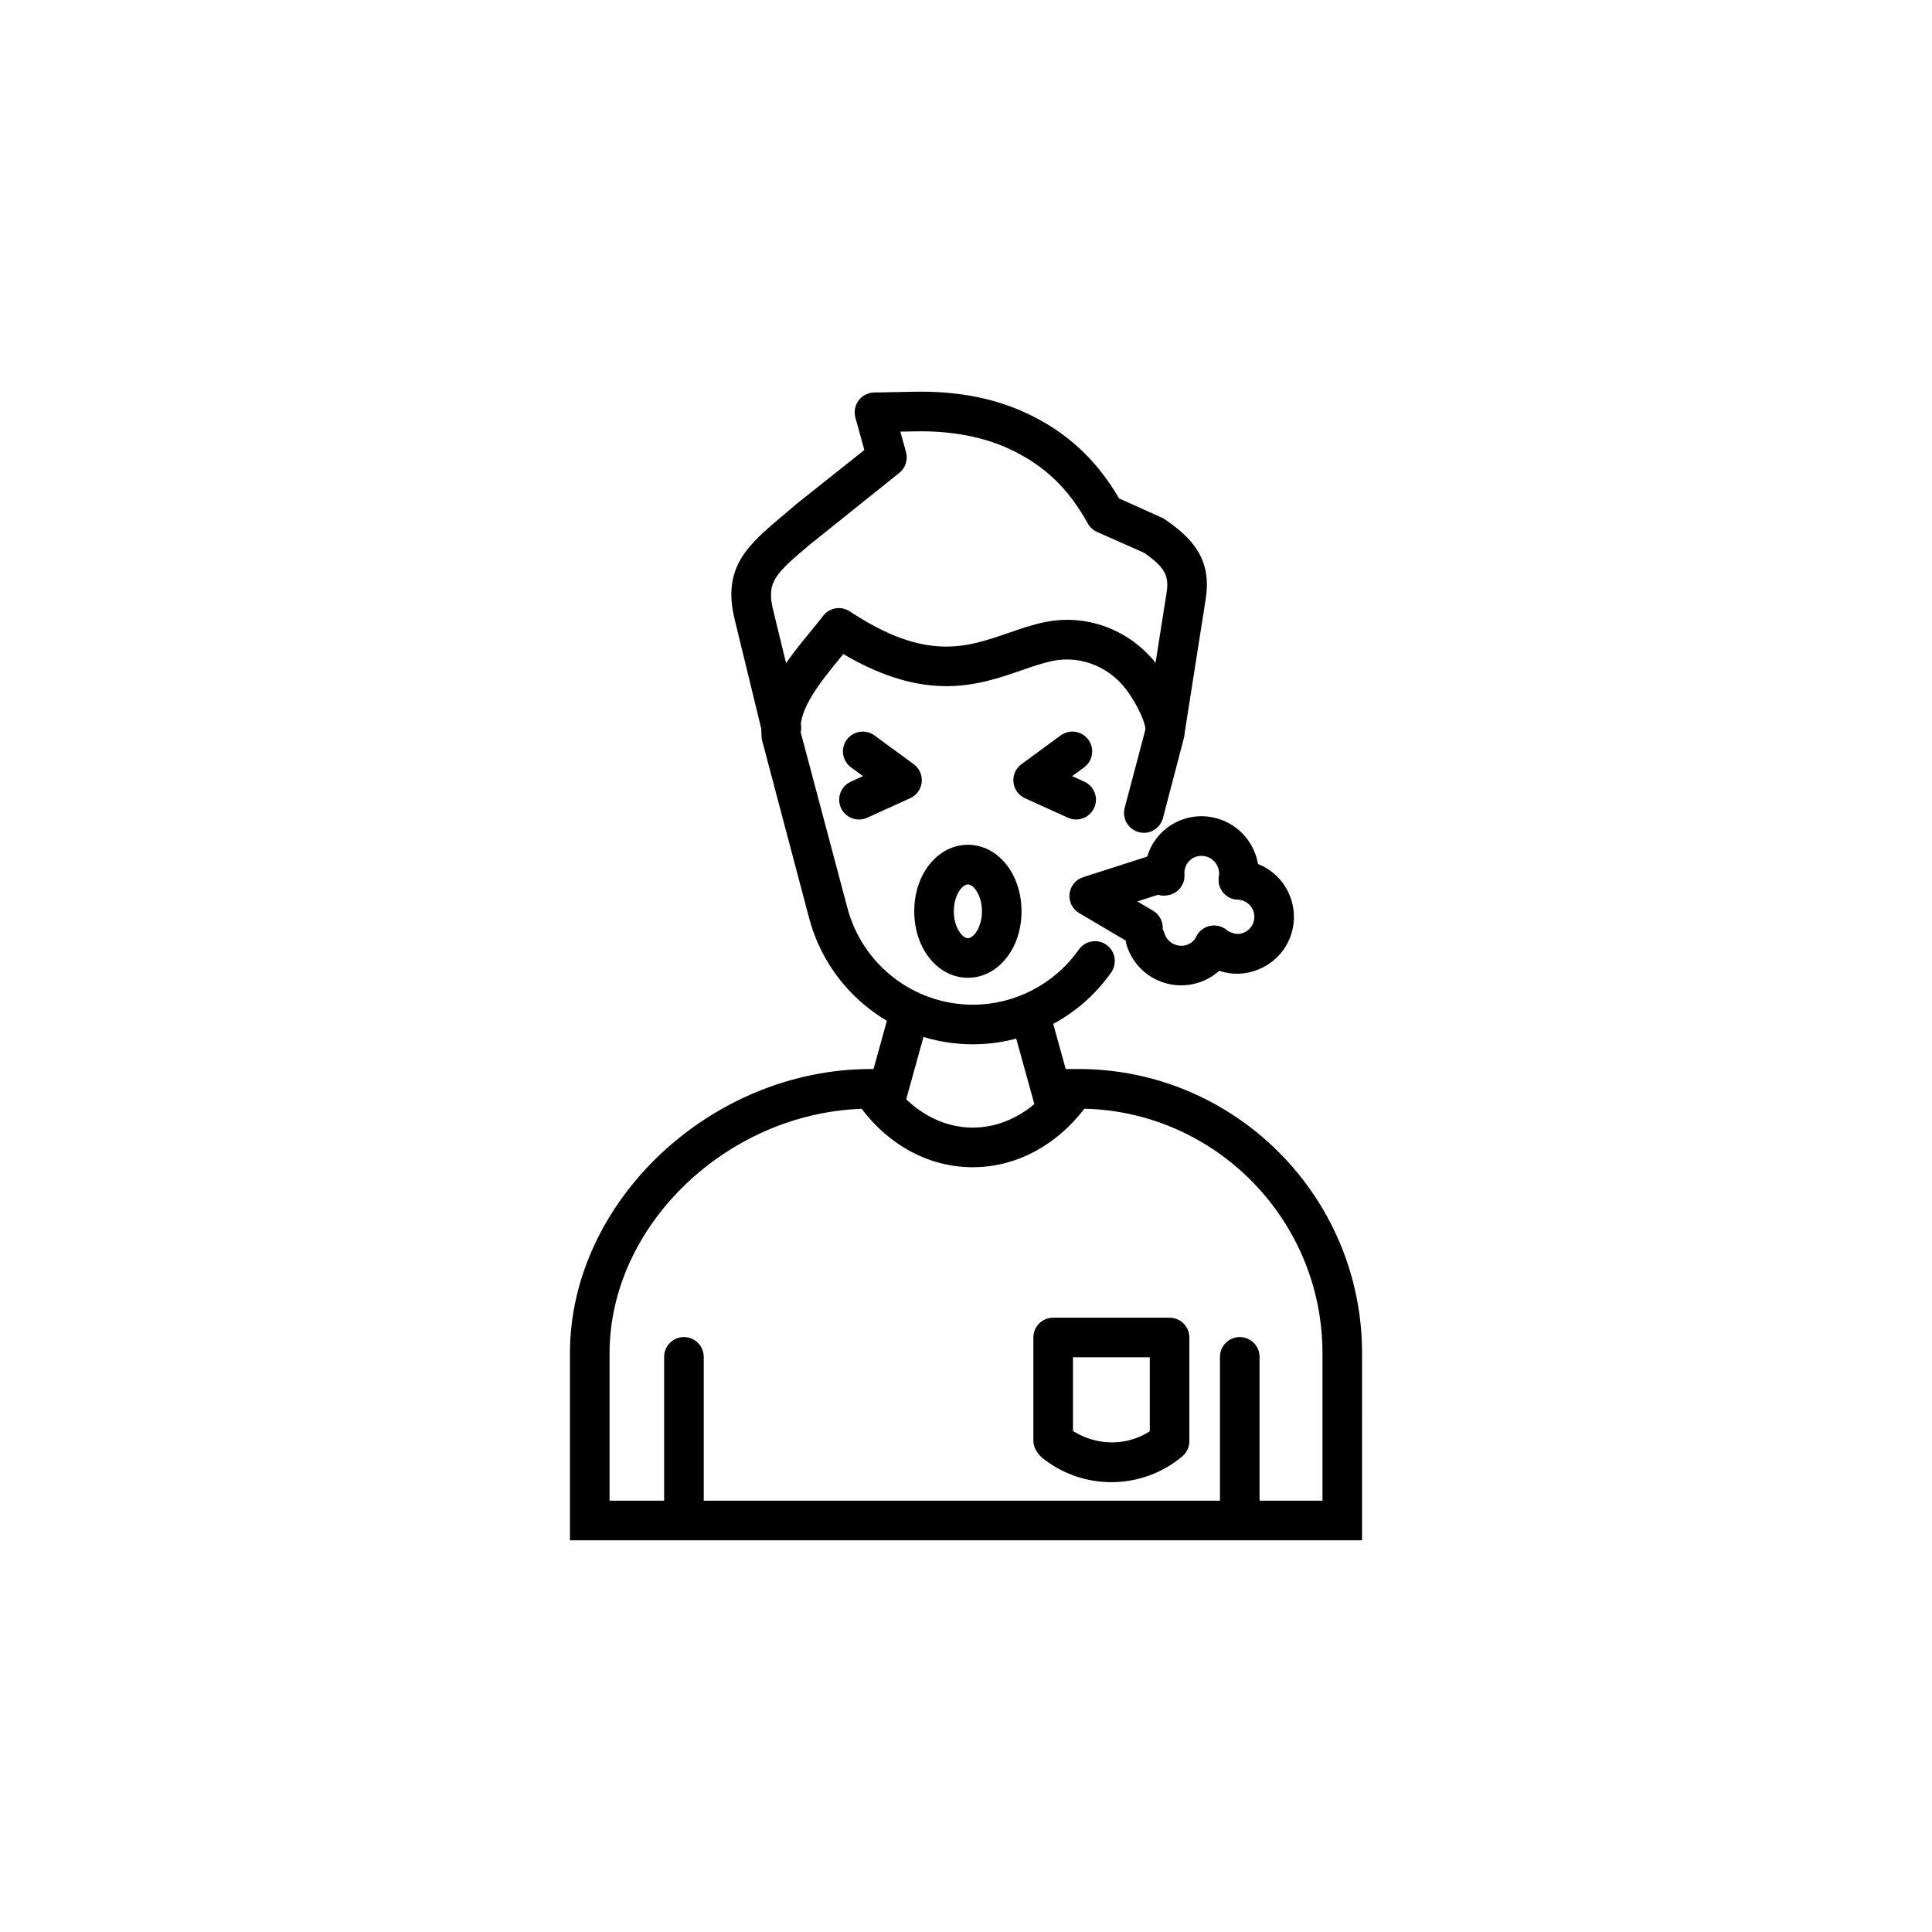
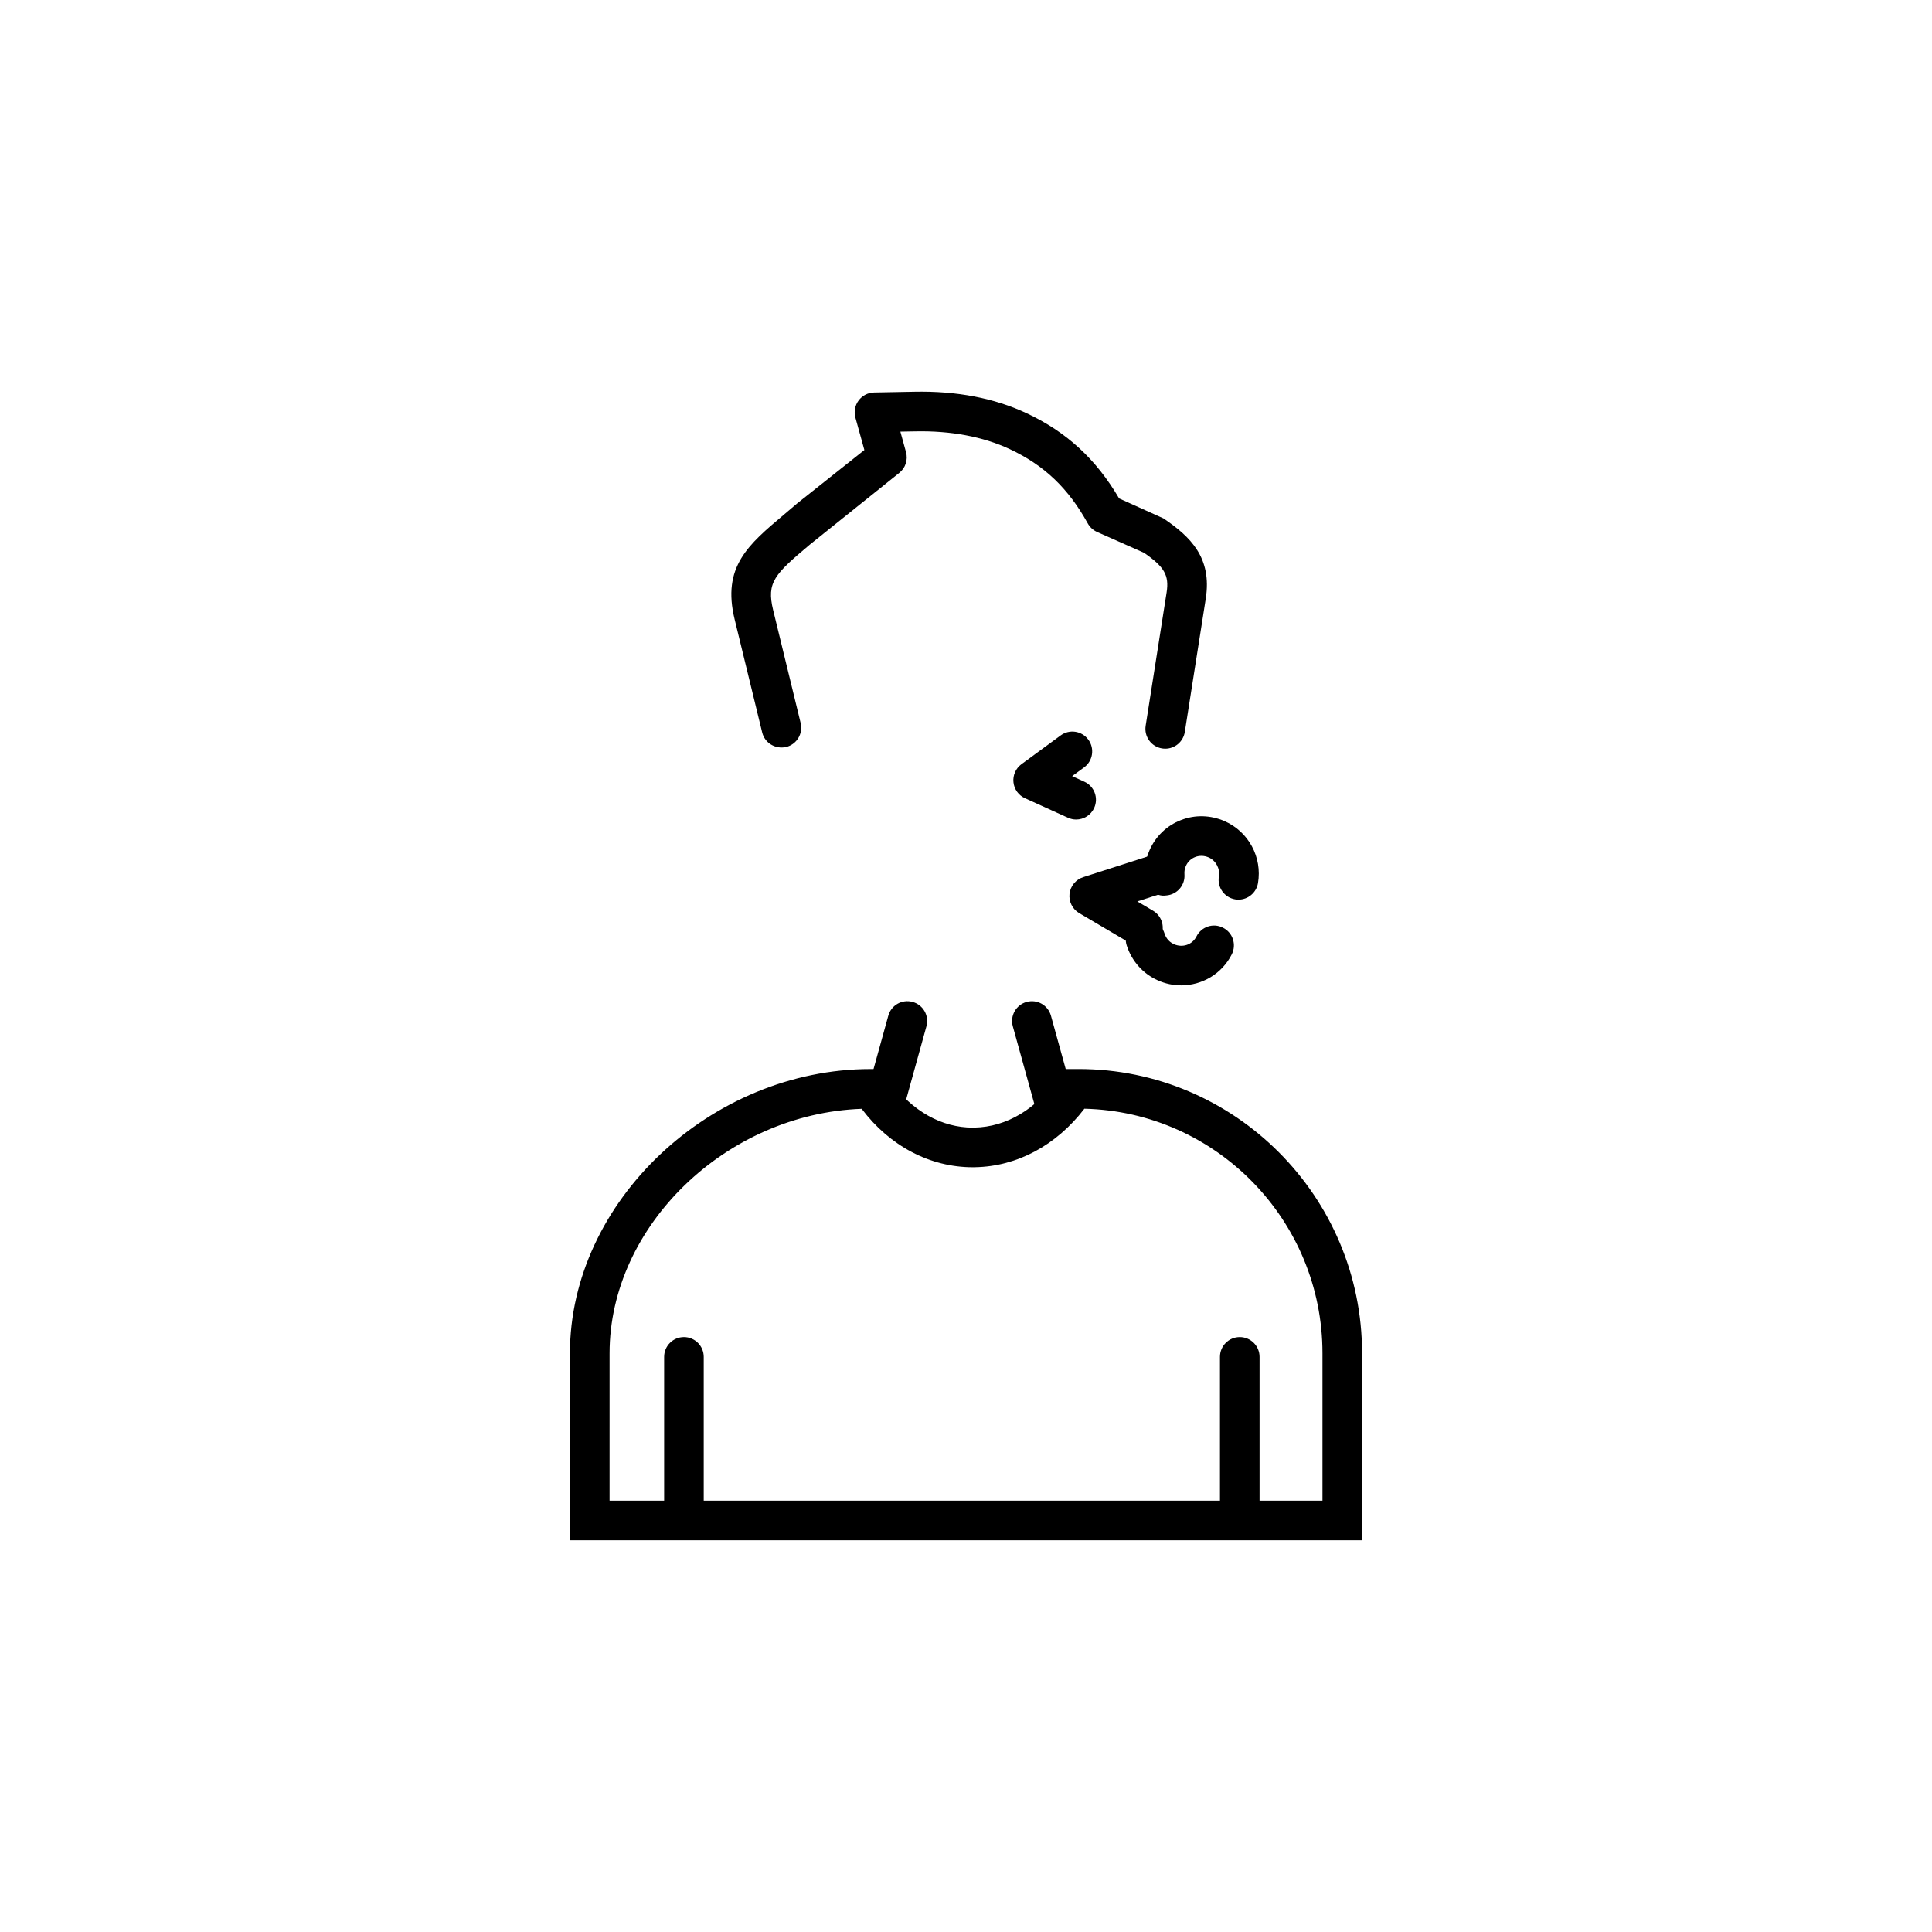
<svg xmlns="http://www.w3.org/2000/svg" fill="#000000" width="800px" height="800px" version="1.1" viewBox="144 144 512 512">
  <g>
    <path d="m504.96 552.19h-209.92v-49.57c0-40.117 37.25-75.316 79.715-75.316h2.387l2.902 3.32c5.762 7.902 13.57 12.207 21.762 12.207 0.145 0 0.277 0 0.422-0.012 8.496-0.145 16.562-4.961 22.109-13.203l1.566-2.316h3.938c41.422 0 75.121 33.785 75.121 75.316zm-199.42-10.496h188.93v-39.074c0-35.23-28.168-63.98-63.098-64.801-7.43 9.695-17.844 15.305-28.957 15.5-0.203 0.012-0.41 0.012-0.605 0.012-11.336 0-22.008-5.606-29.457-15.488-35.867 1.277-66.812 31.004-66.812 64.777z" />
-     <path d="m401.8 420.75c-20.336 0-38.172-13.766-43.379-33.465l-12.527-47.344c-1.27-11.246 6.477-20.715 12.699-28.312 1.25-1.527 2.461-3.004 3.535-4.406 1.66-2.215 4.758-2.727 7.062-1.199 20.152 13.305 30.793 9.605 42.035 5.719 3.258-1.129 6.426-2.215 9.637-2.871 12.004-2.469 24.148 2.684 31.098 13.109 4.481 6.723 6.406 12.34 5.894 17.168l-5.656 21.637c-0.75 2.789-3.598 4.512-6.418 3.731-2.797-0.738-4.469-3.617-3.731-6.418l5.516-20.848c-0.031-0.234-0.227-3.281-4.336-9.449-4.57-6.848-12.516-10.211-20.234-8.66-2.789 0.586-5.516 1.539-8.332 2.512-11.266 3.906-25.113 8.684-47.172-4.324-0.258 0.316-0.512 0.625-0.77 0.941-5.246 6.406-11.191 13.672-10.535 19.762l12.383 46.566c3.988 15.109 17.652 25.656 33.23 25.656 11.152 0 21.66-5.465 28.094-14.605 1.672-2.359 4.941-2.941 7.32-1.27 2.367 1.672 2.93 4.949 1.27 7.32-8.402 11.926-22.117 19.051-36.684 19.051z" />
    <path d="m378.72 440.54c-0.461 0-0.934-0.062-1.402-0.195-2.789-0.77-4.43-3.66-3.648-6.457l5.738-20.715c0.758-2.777 3.629-4.438 6.457-3.648 2.789 0.77 4.43 3.66 3.648 6.457l-5.738 20.715c-0.637 2.316-2.746 3.844-5.055 3.844z" />
    <path d="m423.2 440.54c-2.305 0-4.418-1.527-5.055-3.844l-5.738-20.715c-0.777-2.797 0.859-5.688 3.648-6.457 2.848-0.777 5.688 0.871 6.457 3.648l5.738 20.715c0.777 2.797-0.859 5.688-3.648 6.457-0.469 0.133-0.941 0.195-1.402 0.195z" />
    <path d="m472.55 550.08c-2.902 0-5.246-2.348-5.246-5.246v-41.246c0-2.902 2.348-5.246 5.246-5.246 2.902 0 5.246 2.348 5.246 5.246v41.246c0.004 2.898-2.344 5.246-5.246 5.246z" />
    <path d="m325.25 550.08c-2.902 0-5.246-2.348-5.246-5.246v-41.246c0-2.902 2.348-5.246 5.246-5.246 2.902 0 5.246 2.348 5.246 5.246v41.246c0 2.898-2.348 5.246-5.246 5.246z" />
-     <path d="m438.53 536.79c-6.477 0-12.957-2.133-18.277-6.418-1.25-0.996-2.398-2.84-2.398-4.43v-27.492c0-2.902 2.348-5.246 5.246-5.246h30.844c2.902 0 5.246 2.348 5.246 5.246v27.492c0 1.547-0.688 3.023-1.875 4.019-5.398 4.543-12.09 6.828-18.785 6.828zm-10.176-13.551c6.457 4.039 14.297 3.965 20.348 0.07v-19.609h-20.348zm25.594 2.707h0.102z" />
    <path d="m452.81 342.41c-0.277 0-0.555-0.02-0.832-0.062-2.859-0.449-4.816-3.137-4.367-6.008l5.555-35.344c0.707-4.519-0.586-6.773-5.996-10.508l-12.453-5.523c-1.035-0.473-1.887-1.25-2.441-2.246-5.176-9.348-11.551-15.426-20.684-19.699-7.082-3.312-15.66-4.898-25.039-4.703l-3.945 0.07 1.496 5.434c0.562 2.031-0.145 4.191-1.793 5.504l-23.73 19.023c-9.336 7.852-11.469 9.984-9.695 17.301l7.297 29.973c0.676 2.82-1.047 5.656-3.863 6.344-2.828 0.625-5.656-1.047-6.336-3.863l-7.297-29.973c-3.383-13.918 3.547-19.742 13.141-27.809l3.477-2.953 17.762-14.105-2.379-8.602c-0.43-1.559-0.113-3.231 0.859-4.531 0.965-1.301 2.481-2.082 4.102-2.113l10.699-0.203c11.191-0.227 21.145 1.691 29.695 5.688 10.598 4.961 18.43 12.168 24.539 22.59l11.727 5.277c7.227 4.879 12.914 10.453 11.234 21.25l-5.555 35.352c-0.41 2.598-2.644 4.441-5.176 4.441z" />
    <path d="m429.19 361.18c-0.727 0-1.465-0.152-2.172-0.473l-11.398-5.176c-1.691-0.77-2.859-2.379-3.043-4.234-0.195-1.855 0.613-3.668 2.113-4.777l10.395-7.625c2.316-1.703 5.606-1.23 7.34 1.129 1.711 2.336 1.211 5.629-1.129 7.34l-3.168 2.316 3.238 1.477c2.633 1.199 3.805 4.305 2.602 6.949-0.883 1.934-2.789 3.074-4.777 3.074z" />
-     <path d="m371.64 361.18c-1.988 0-3.906-1.148-4.777-3.074-1.199-2.644-0.031-5.75 2.602-6.949l3.238-1.477-3.168-2.316c-2.336-1.711-2.84-5.004-1.129-7.34 1.723-2.336 4.992-2.84 7.34-1.129l10.402 7.625c1.496 1.105 2.305 2.922 2.113 4.777-0.184 1.855-1.352 3.465-3.043 4.234l-11.41 5.176c-0.703 0.316-1.441 0.473-2.168 0.473z" />
    <path d="m472.21 382.41c-0.297 0-0.586-0.02-0.883-0.07-2.859-0.48-4.785-3.188-4.305-6.047 0.348-2.082-0.789-4.223-2.715-5.074-1.148-0.492-2.398-0.555-3.566-0.102-1.117 0.43-2 1.281-2.481 2.398-0.297 0.676-0.422 1.402-0.367 2.152 0.227 2.891-1.926 5.41-4.816 5.637-2.859 0.449-5.422-1.926-5.637-4.816-0.195-2.461 0.227-4.941 1.211-7.195 1.621-3.68 4.562-6.508 8.293-7.953 3.762-1.477 7.871-1.352 11.613 0.277 6.356 2.82 9.984 9.574 8.824 16.422-0.438 2.555-2.66 4.371-5.172 4.371z" />
-     <path d="m471.81 402.05c-2.039 0-4.059-0.43-5.965-1.27-1.363-0.594-2.543-1.363-3.629-2.336-2.141-1.949-2.305-5.269-0.367-7.422 1.957-2.133 5.277-2.285 7.422-0.367 1.875 0.992 3.074 1.004 4.203 0.57 1.16-0.449 2.059-1.301 2.551-2.398 1.004-2.297-0.02-4.992-2.285-5.996-0.562-0.246-1.18-0.391-1.855-0.43-2.902-0.176-5.094-2.664-4.922-5.555 0.184-2.891 2.664-5.227 5.555-4.922 1.918 0.113 3.75 0.555 5.453 1.301 7.566 3.352 10.988 12.238 7.656 19.832-1.621 3.668-4.594 6.488-8.363 7.953-1.773 0.691-3.617 1.039-5.453 1.039z" />
    <path d="m457.02 405.13c-2.051 0-4.152-0.422-6.148-1.312-3.965-1.742-6.992-5.156-8.301-9.336-0.859-2.766 0.676-5.711 3.445-6.582 2.82-0.852 5.719 0.688 6.582 3.445 0.234 0.77 0.883 2.152 2.512 2.871 2.266 1.004 4.848 0.164 5.957-2.031 1.301-2.602 4.457-3.668 7.043-2.328 2.594 1.301 3.629 4.457 2.328 7.043-2.625 5.207-7.894 8.23-13.418 8.23z" />
    <path d="m446.89 395.11c-0.914 0-1.836-0.234-2.664-0.727l-14.238-8.406c-1.785-1.055-2.777-3.055-2.551-5.106 0.234-2.051 1.648-3.781 3.617-4.418l19.422-6.231c2.758-0.871 5.711 0.637 6.602 3.402 0.883 2.758-0.633 5.711-3.398 6.602l-8.281 2.656 4.16 2.461c2.5 1.477 3.332 4.695 1.855 7.184-0.984 1.66-2.727 2.582-4.523 2.582z" />
-     <path d="m400.5 403.12c-7.973 0-14.215-7.738-14.215-17.621 0-9.883 6.242-17.621 14.215-17.621s14.215 7.738 14.215 17.621c0.004 9.883-6.238 17.621-14.215 17.621zm0-24.742c-1.484 0-3.723 2.84-3.723 7.125 0 4.285 2.234 7.125 3.723 7.125 1.484 0 3.723-2.84 3.723-7.125 0-4.289-2.234-7.125-3.723-7.125z" />
  </g>
</svg>